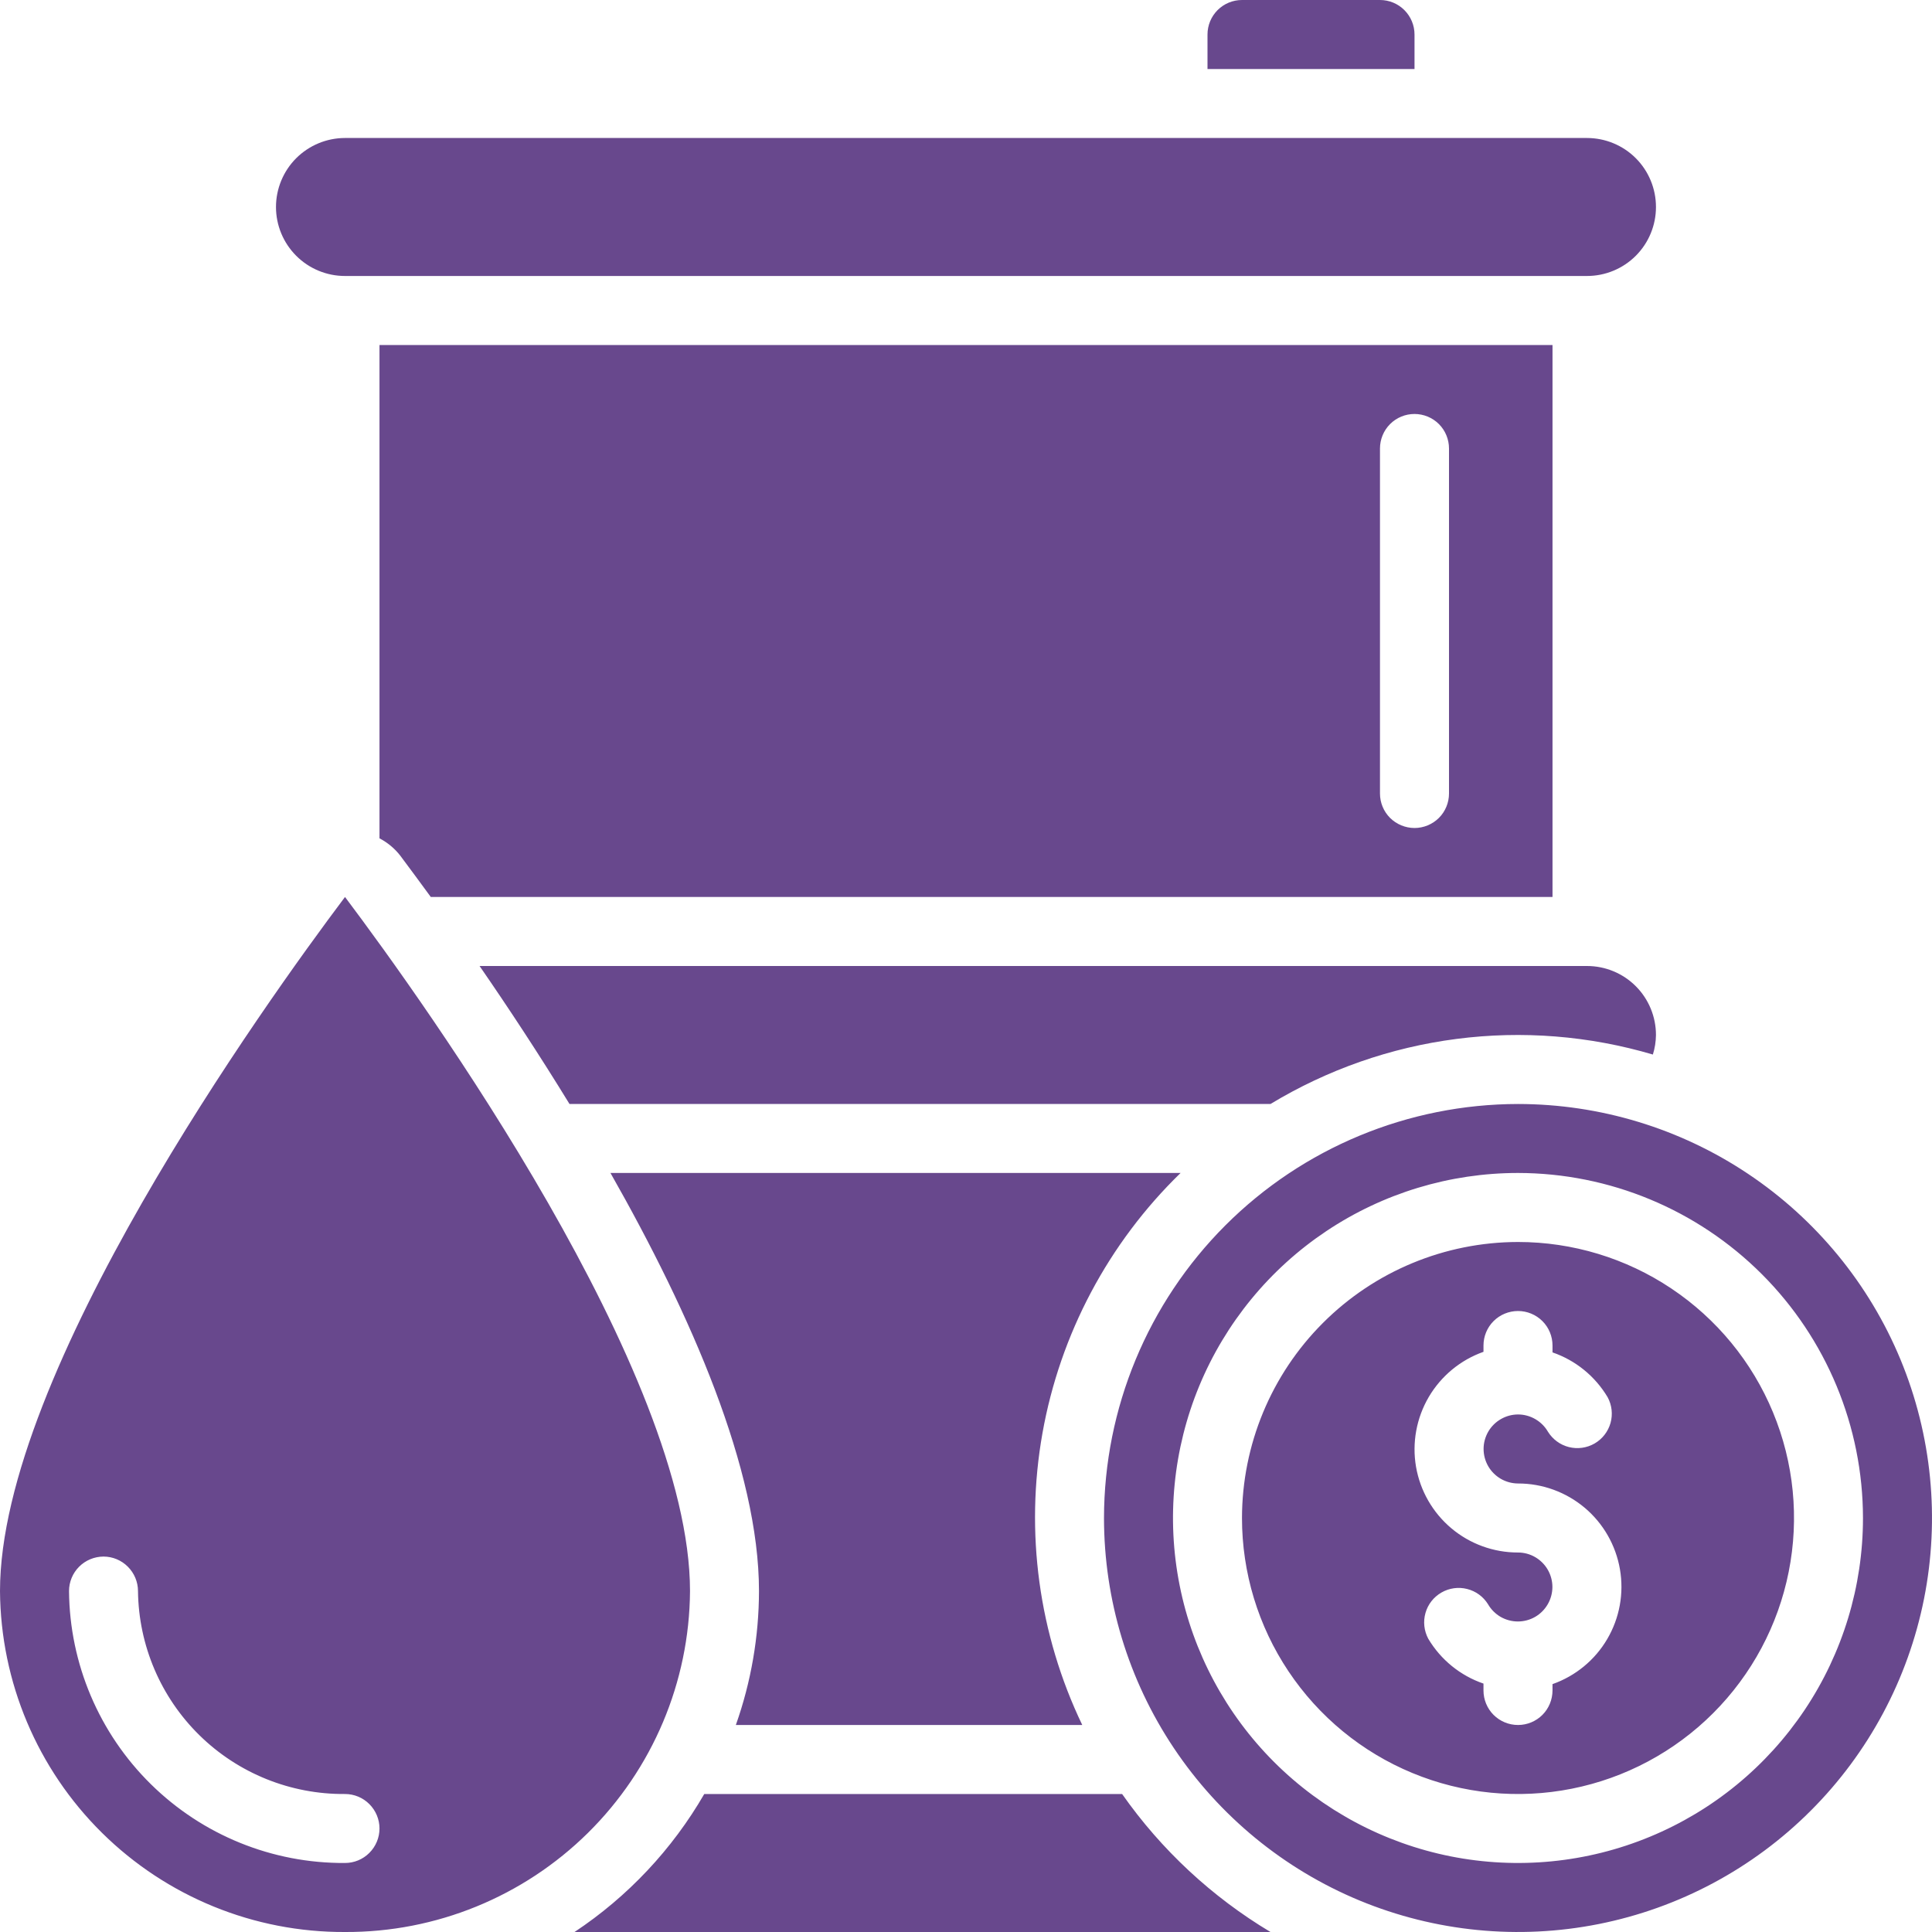
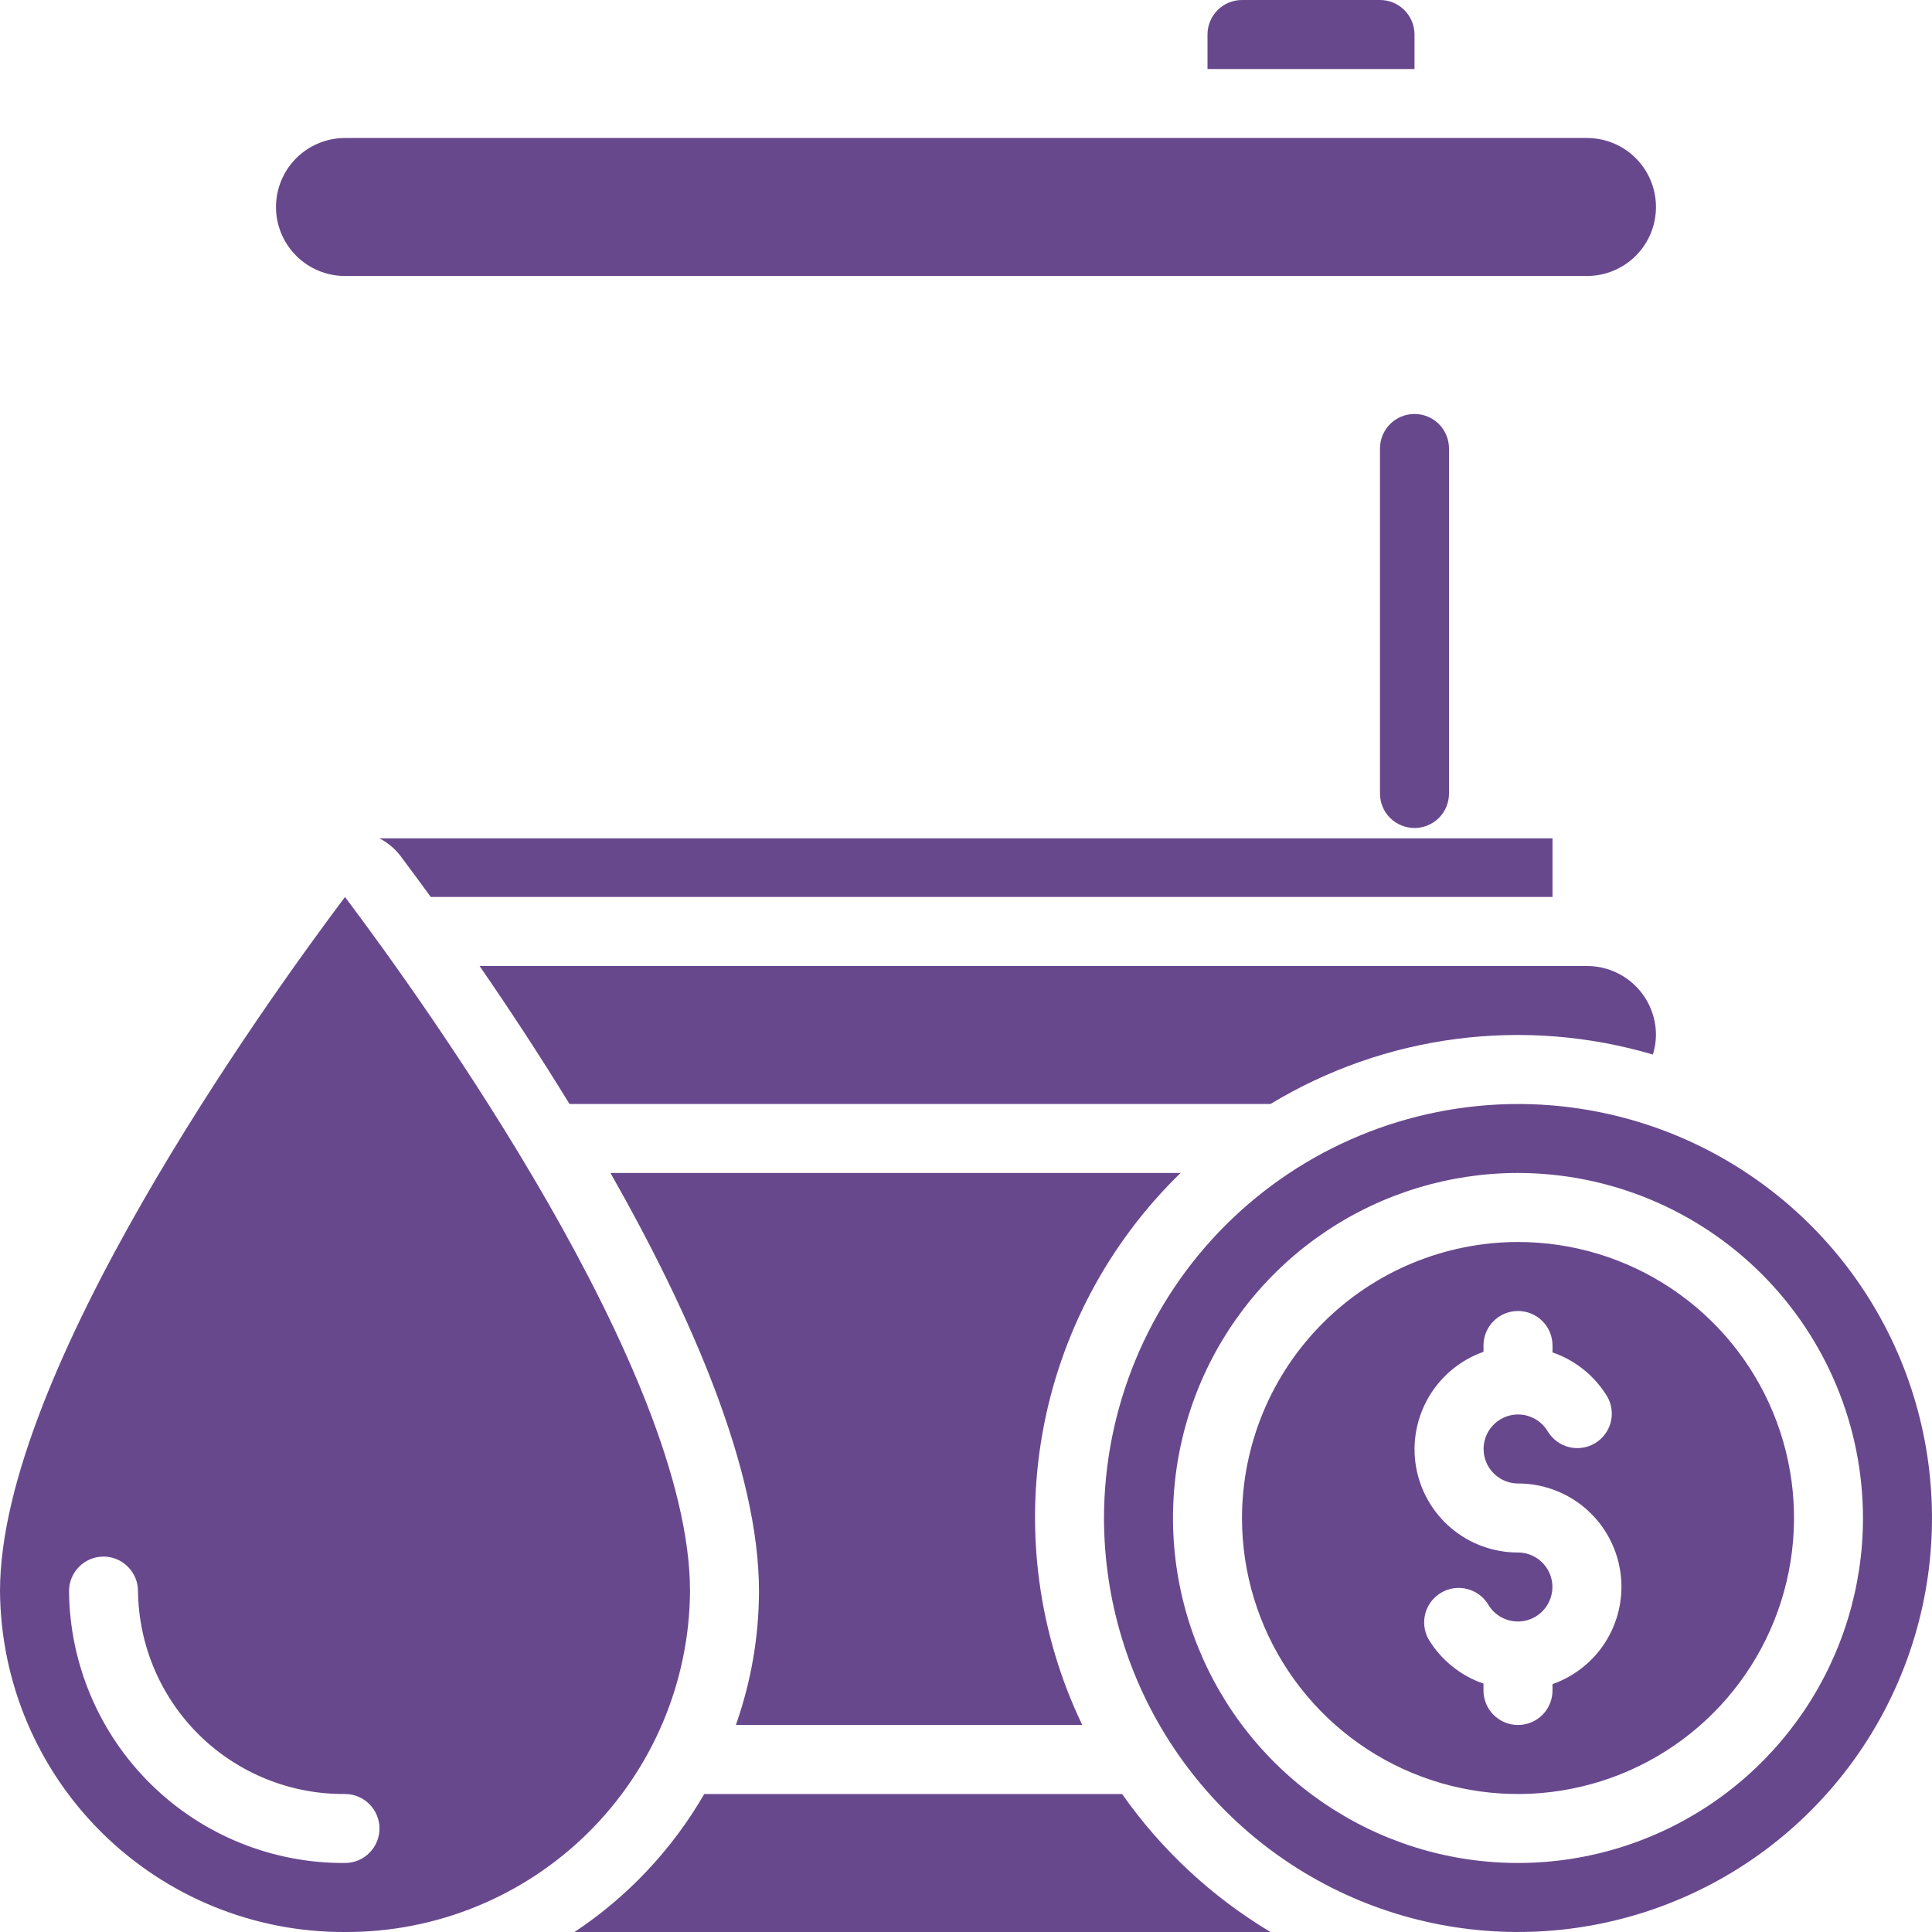
<svg xmlns="http://www.w3.org/2000/svg" width="40" height="40" viewBox="0 0 40 40" fill="none">
-   <path d="M7.143 18.571C8.818 20.799 14.286 28.423 14.286 32.942C14.273 34.825 13.512 36.624 12.174 37.947C10.835 39.27 9.025 40.009 7.143 40C5.26 40.009 3.451 39.27 2.112 37.947C0.773 36.624 0.014 34.825 0 32.942C0 28.423 5.467 20.8 7.143 18.571ZM23.232 37.143C24.044 38.3 25.091 39.274 26.304 40H11.895C12.998 39.268 13.918 38.289 14.581 37.143H23.232ZM31.429 22.857C33.124 22.858 34.781 23.36 36.19 24.302C37.6 25.244 38.699 26.582 39.348 28.148C39.996 29.715 40.166 31.438 39.835 33.101C39.504 34.763 38.688 36.291 37.489 37.489C36.291 38.688 34.763 39.504 33.101 39.835C31.438 40.166 29.715 39.996 28.148 39.348C26.582 38.699 25.244 37.6 24.302 36.19C23.36 34.781 22.858 33.124 22.857 31.429C22.86 29.156 23.763 26.977 25.37 25.37C26.977 23.763 29.156 22.86 31.429 22.857ZM2.143 32.227C1.953 32.228 1.772 32.303 1.638 32.437C1.504 32.571 1.429 32.753 1.429 32.942C1.442 34.446 2.051 35.883 3.122 36.938C4.193 37.994 5.639 38.581 7.143 38.571C7.332 38.571 7.514 38.496 7.647 38.362C7.781 38.228 7.857 38.047 7.857 37.857C7.857 37.668 7.781 37.486 7.647 37.352C7.514 37.218 7.332 37.143 7.143 37.143C6.018 37.152 4.935 36.716 4.132 35.929C3.328 35.141 2.87 34.067 2.857 32.942C2.857 32.753 2.781 32.571 2.647 32.437C2.514 32.303 2.332 32.227 2.143 32.227ZM31.429 24.285C30.016 24.285 28.635 24.704 27.46 25.489C26.285 26.274 25.37 27.39 24.829 28.695C24.289 30 24.147 31.437 24.423 32.822C24.698 34.208 25.379 35.481 26.378 36.48C27.377 37.478 28.65 38.158 30.035 38.434C31.421 38.709 32.857 38.568 34.162 38.027C35.467 37.487 36.582 36.571 37.367 35.397C38.152 34.222 38.571 32.841 38.571 31.429C38.569 29.535 37.816 27.719 36.477 26.38C35.138 25.041 33.322 24.287 31.429 24.285ZM31.429 25.714C32.559 25.714 33.664 26.049 34.603 26.677C35.543 27.305 36.276 28.197 36.708 29.241C37.141 30.285 37.254 31.435 37.033 32.543C36.813 33.651 36.268 34.67 35.469 35.469C34.67 36.268 33.651 36.813 32.543 37.033C31.435 37.254 30.285 37.141 29.241 36.708C28.197 36.276 27.305 35.543 26.677 34.603C26.049 33.664 25.714 32.559 25.714 31.429C25.716 29.914 26.318 28.461 27.39 27.39C28.461 26.318 29.914 25.716 31.429 25.714ZM24.443 24.285C22.949 25.736 21.948 27.621 21.583 29.672C21.218 31.723 21.506 33.836 22.407 35.714H15.235C15.55 34.824 15.712 33.887 15.714 32.942C15.714 30.429 14.304 27.214 12.639 24.285H24.443ZM31.429 27.143C31.239 27.143 31.057 27.218 30.923 27.352C30.789 27.485 30.714 27.668 30.714 27.857V27.988C30.238 28.156 29.837 28.488 29.581 28.923C29.326 29.358 29.232 29.87 29.317 30.367C29.403 30.865 29.662 31.316 30.048 31.641C30.434 31.966 30.924 32.144 31.429 32.143C31.554 32.143 31.677 32.176 31.785 32.239C31.893 32.302 31.983 32.392 32.046 32.501C32.108 32.61 32.141 32.733 32.141 32.858C32.14 32.984 32.107 33.106 32.044 33.215C31.981 33.323 31.892 33.413 31.783 33.476C31.675 33.538 31.551 33.571 31.426 33.571C31.301 33.571 31.178 33.538 31.069 33.476C30.961 33.413 30.87 33.322 30.808 33.214C30.71 33.056 30.555 32.943 30.375 32.898C30.195 32.852 30.004 32.879 29.843 32.972C29.682 33.065 29.563 33.216 29.513 33.395C29.462 33.573 29.483 33.765 29.571 33.929C29.83 34.364 30.235 34.693 30.714 34.857V35C30.714 35.189 30.789 35.371 30.923 35.505C31.057 35.639 31.239 35.714 31.429 35.714C31.618 35.714 31.8 35.639 31.934 35.505C32.068 35.371 32.142 35.189 32.143 35V34.868C32.619 34.7 33.021 34.37 33.276 33.935C33.532 33.499 33.625 32.987 33.539 32.489C33.453 31.992 33.195 31.541 32.809 31.216C32.422 30.891 31.933 30.713 31.429 30.714C31.303 30.713 31.181 30.68 31.072 30.617C30.964 30.554 30.874 30.464 30.811 30.355C30.749 30.247 30.716 30.123 30.716 29.998C30.716 29.873 30.75 29.75 30.812 29.642C30.875 29.533 30.966 29.443 31.074 29.381C31.183 29.318 31.305 29.285 31.431 29.285C31.556 29.285 31.68 29.319 31.788 29.382C31.896 29.445 31.986 29.534 32.049 29.643C32.147 29.8 32.302 29.915 32.482 29.96C32.662 30.005 32.853 29.979 33.014 29.886C33.175 29.793 33.293 29.641 33.344 29.462C33.394 29.283 33.373 29.092 33.285 28.929C33.026 28.494 32.621 28.164 32.143 28V27.857C32.143 27.668 32.068 27.485 31.934 27.352C31.8 27.218 31.618 27.143 31.429 27.143ZM32.857 20C33.236 20 33.599 20.15 33.867 20.418C34.135 20.686 34.285 21.05 34.285 21.429C34.283 21.566 34.262 21.702 34.221 21.833C32.903 21.444 31.517 21.333 30.154 21.51C28.791 21.686 27.48 22.146 26.304 22.857H11.791C11.159 21.826 10.521 20.857 9.929 20H32.857ZM32.143 18.571H8.919C8.692 18.261 8.475 17.966 8.286 17.714C8.171 17.566 8.024 17.444 7.857 17.357V7.143H32.143V18.571ZM29.285 8.571C29.096 8.571 28.914 8.646 28.78 8.78C28.646 8.914 28.571 9.097 28.571 9.286V16.429C28.571 16.618 28.646 16.8 28.78 16.934C28.914 17.067 29.096 17.142 29.285 17.143C29.475 17.143 29.657 17.067 29.791 16.934C29.925 16.8 30 16.618 30 16.429V9.286C30 9.097 29.925 8.914 29.791 8.78C29.657 8.646 29.475 8.571 29.285 8.571ZM32.856 2.857C33.235 2.857 33.599 3.007 33.867 3.275C34.135 3.543 34.285 3.907 34.285 4.286C34.285 4.665 34.135 5.028 33.867 5.296C33.599 5.564 33.235 5.714 32.856 5.714H7.143C6.764 5.714 6.401 5.564 6.133 5.296C5.865 5.028 5.714 4.665 5.714 4.286C5.714 3.907 5.865 3.543 6.133 3.275C6.401 3.008 6.764 2.857 7.143 2.857H32.856ZM28.571 0C28.761 0 28.942 0.075 29.076 0.209C29.21 0.343 29.286 0.525 29.286 0.714V1.429H25V0.714C25 0.525 25.075 0.343 25.209 0.209C25.343 0.075 25.525 9.63597e-05 25.714 0H28.571Z" fill="#68488D" />
+   <path d="M7.143 18.571C8.818 20.799 14.286 28.423 14.286 32.942C14.273 34.825 13.512 36.624 12.174 37.947C10.835 39.27 9.025 40.009 7.143 40C5.26 40.009 3.451 39.27 2.112 37.947C0.773 36.624 0.014 34.825 0 32.942C0 28.423 5.467 20.8 7.143 18.571ZM23.232 37.143C24.044 38.3 25.091 39.274 26.304 40H11.895C12.998 39.268 13.918 38.289 14.581 37.143H23.232ZM31.429 22.857C33.124 22.858 34.781 23.36 36.19 24.302C37.6 25.244 38.699 26.582 39.348 28.148C39.996 29.715 40.166 31.438 39.835 33.101C39.504 34.763 38.688 36.291 37.489 37.489C36.291 38.688 34.763 39.504 33.101 39.835C31.438 40.166 29.715 39.996 28.148 39.348C26.582 38.699 25.244 37.6 24.302 36.19C23.36 34.781 22.858 33.124 22.857 31.429C22.86 29.156 23.763 26.977 25.37 25.37C26.977 23.763 29.156 22.86 31.429 22.857ZM2.143 32.227C1.953 32.228 1.772 32.303 1.638 32.437C1.504 32.571 1.429 32.753 1.429 32.942C1.442 34.446 2.051 35.883 3.122 36.938C4.193 37.994 5.639 38.581 7.143 38.571C7.332 38.571 7.514 38.496 7.647 38.362C7.781 38.228 7.857 38.047 7.857 37.857C7.857 37.668 7.781 37.486 7.647 37.352C7.514 37.218 7.332 37.143 7.143 37.143C6.018 37.152 4.935 36.716 4.132 35.929C3.328 35.141 2.87 34.067 2.857 32.942C2.857 32.753 2.781 32.571 2.647 32.437C2.514 32.303 2.332 32.227 2.143 32.227ZM31.429 24.285C30.016 24.285 28.635 24.704 27.46 25.489C26.285 26.274 25.37 27.39 24.829 28.695C24.289 30 24.147 31.437 24.423 32.822C24.698 34.208 25.379 35.481 26.378 36.48C27.377 37.478 28.65 38.158 30.035 38.434C31.421 38.709 32.857 38.568 34.162 38.027C35.467 37.487 36.582 36.571 37.367 35.397C38.152 34.222 38.571 32.841 38.571 31.429C38.569 29.535 37.816 27.719 36.477 26.38C35.138 25.041 33.322 24.287 31.429 24.285ZM31.429 25.714C32.559 25.714 33.664 26.049 34.603 26.677C35.543 27.305 36.276 28.197 36.708 29.241C37.141 30.285 37.254 31.435 37.033 32.543C36.813 33.651 36.268 34.67 35.469 35.469C34.67 36.268 33.651 36.813 32.543 37.033C31.435 37.254 30.285 37.141 29.241 36.708C28.197 36.276 27.305 35.543 26.677 34.603C26.049 33.664 25.714 32.559 25.714 31.429C25.716 29.914 26.318 28.461 27.39 27.39C28.461 26.318 29.914 25.716 31.429 25.714ZM24.443 24.285C22.949 25.736 21.948 27.621 21.583 29.672C21.218 31.723 21.506 33.836 22.407 35.714H15.235C15.55 34.824 15.712 33.887 15.714 32.942C15.714 30.429 14.304 27.214 12.639 24.285H24.443ZM31.429 27.143C31.239 27.143 31.057 27.218 30.923 27.352C30.789 27.485 30.714 27.668 30.714 27.857V27.988C30.238 28.156 29.837 28.488 29.581 28.923C29.326 29.358 29.232 29.87 29.317 30.367C29.403 30.865 29.662 31.316 30.048 31.641C30.434 31.966 30.924 32.144 31.429 32.143C31.554 32.143 31.677 32.176 31.785 32.239C31.893 32.302 31.983 32.392 32.046 32.501C32.108 32.61 32.141 32.733 32.141 32.858C32.14 32.984 32.107 33.106 32.044 33.215C31.981 33.323 31.892 33.413 31.783 33.476C31.675 33.538 31.551 33.571 31.426 33.571C31.301 33.571 31.178 33.538 31.069 33.476C30.961 33.413 30.87 33.322 30.808 33.214C30.71 33.056 30.555 32.943 30.375 32.898C30.195 32.852 30.004 32.879 29.843 32.972C29.682 33.065 29.563 33.216 29.513 33.395C29.462 33.573 29.483 33.765 29.571 33.929C29.83 34.364 30.235 34.693 30.714 34.857V35C30.714 35.189 30.789 35.371 30.923 35.505C31.057 35.639 31.239 35.714 31.429 35.714C31.618 35.714 31.8 35.639 31.934 35.505C32.068 35.371 32.142 35.189 32.143 35V34.868C32.619 34.7 33.021 34.37 33.276 33.935C33.532 33.499 33.625 32.987 33.539 32.489C33.453 31.992 33.195 31.541 32.809 31.216C32.422 30.891 31.933 30.713 31.429 30.714C31.303 30.713 31.181 30.68 31.072 30.617C30.964 30.554 30.874 30.464 30.811 30.355C30.749 30.247 30.716 30.123 30.716 29.998C30.716 29.873 30.75 29.75 30.812 29.642C30.875 29.533 30.966 29.443 31.074 29.381C31.183 29.318 31.305 29.285 31.431 29.285C31.556 29.285 31.68 29.319 31.788 29.382C31.896 29.445 31.986 29.534 32.049 29.643C32.147 29.8 32.302 29.915 32.482 29.96C32.662 30.005 32.853 29.979 33.014 29.886C33.175 29.793 33.293 29.641 33.344 29.462C33.394 29.283 33.373 29.092 33.285 28.929C33.026 28.494 32.621 28.164 32.143 28V27.857C32.143 27.668 32.068 27.485 31.934 27.352C31.8 27.218 31.618 27.143 31.429 27.143ZM32.857 20C33.236 20 33.599 20.15 33.867 20.418C34.135 20.686 34.285 21.05 34.285 21.429C34.283 21.566 34.262 21.702 34.221 21.833C32.903 21.444 31.517 21.333 30.154 21.51C28.791 21.686 27.48 22.146 26.304 22.857H11.791C11.159 21.826 10.521 20.857 9.929 20H32.857ZM32.143 18.571H8.919C8.692 18.261 8.475 17.966 8.286 17.714C8.171 17.566 8.024 17.444 7.857 17.357H32.143V18.571ZM29.285 8.571C29.096 8.571 28.914 8.646 28.78 8.78C28.646 8.914 28.571 9.097 28.571 9.286V16.429C28.571 16.618 28.646 16.8 28.78 16.934C28.914 17.067 29.096 17.142 29.285 17.143C29.475 17.143 29.657 17.067 29.791 16.934C29.925 16.8 30 16.618 30 16.429V9.286C30 9.097 29.925 8.914 29.791 8.78C29.657 8.646 29.475 8.571 29.285 8.571ZM32.856 2.857C33.235 2.857 33.599 3.007 33.867 3.275C34.135 3.543 34.285 3.907 34.285 4.286C34.285 4.665 34.135 5.028 33.867 5.296C33.599 5.564 33.235 5.714 32.856 5.714H7.143C6.764 5.714 6.401 5.564 6.133 5.296C5.865 5.028 5.714 4.665 5.714 4.286C5.714 3.907 5.865 3.543 6.133 3.275C6.401 3.008 6.764 2.857 7.143 2.857H32.856ZM28.571 0C28.761 0 28.942 0.075 29.076 0.209C29.21 0.343 29.286 0.525 29.286 0.714V1.429H25V0.714C25 0.525 25.075 0.343 25.209 0.209C25.343 0.075 25.525 9.63597e-05 25.714 0H28.571Z" fill="#68488D" />
</svg>